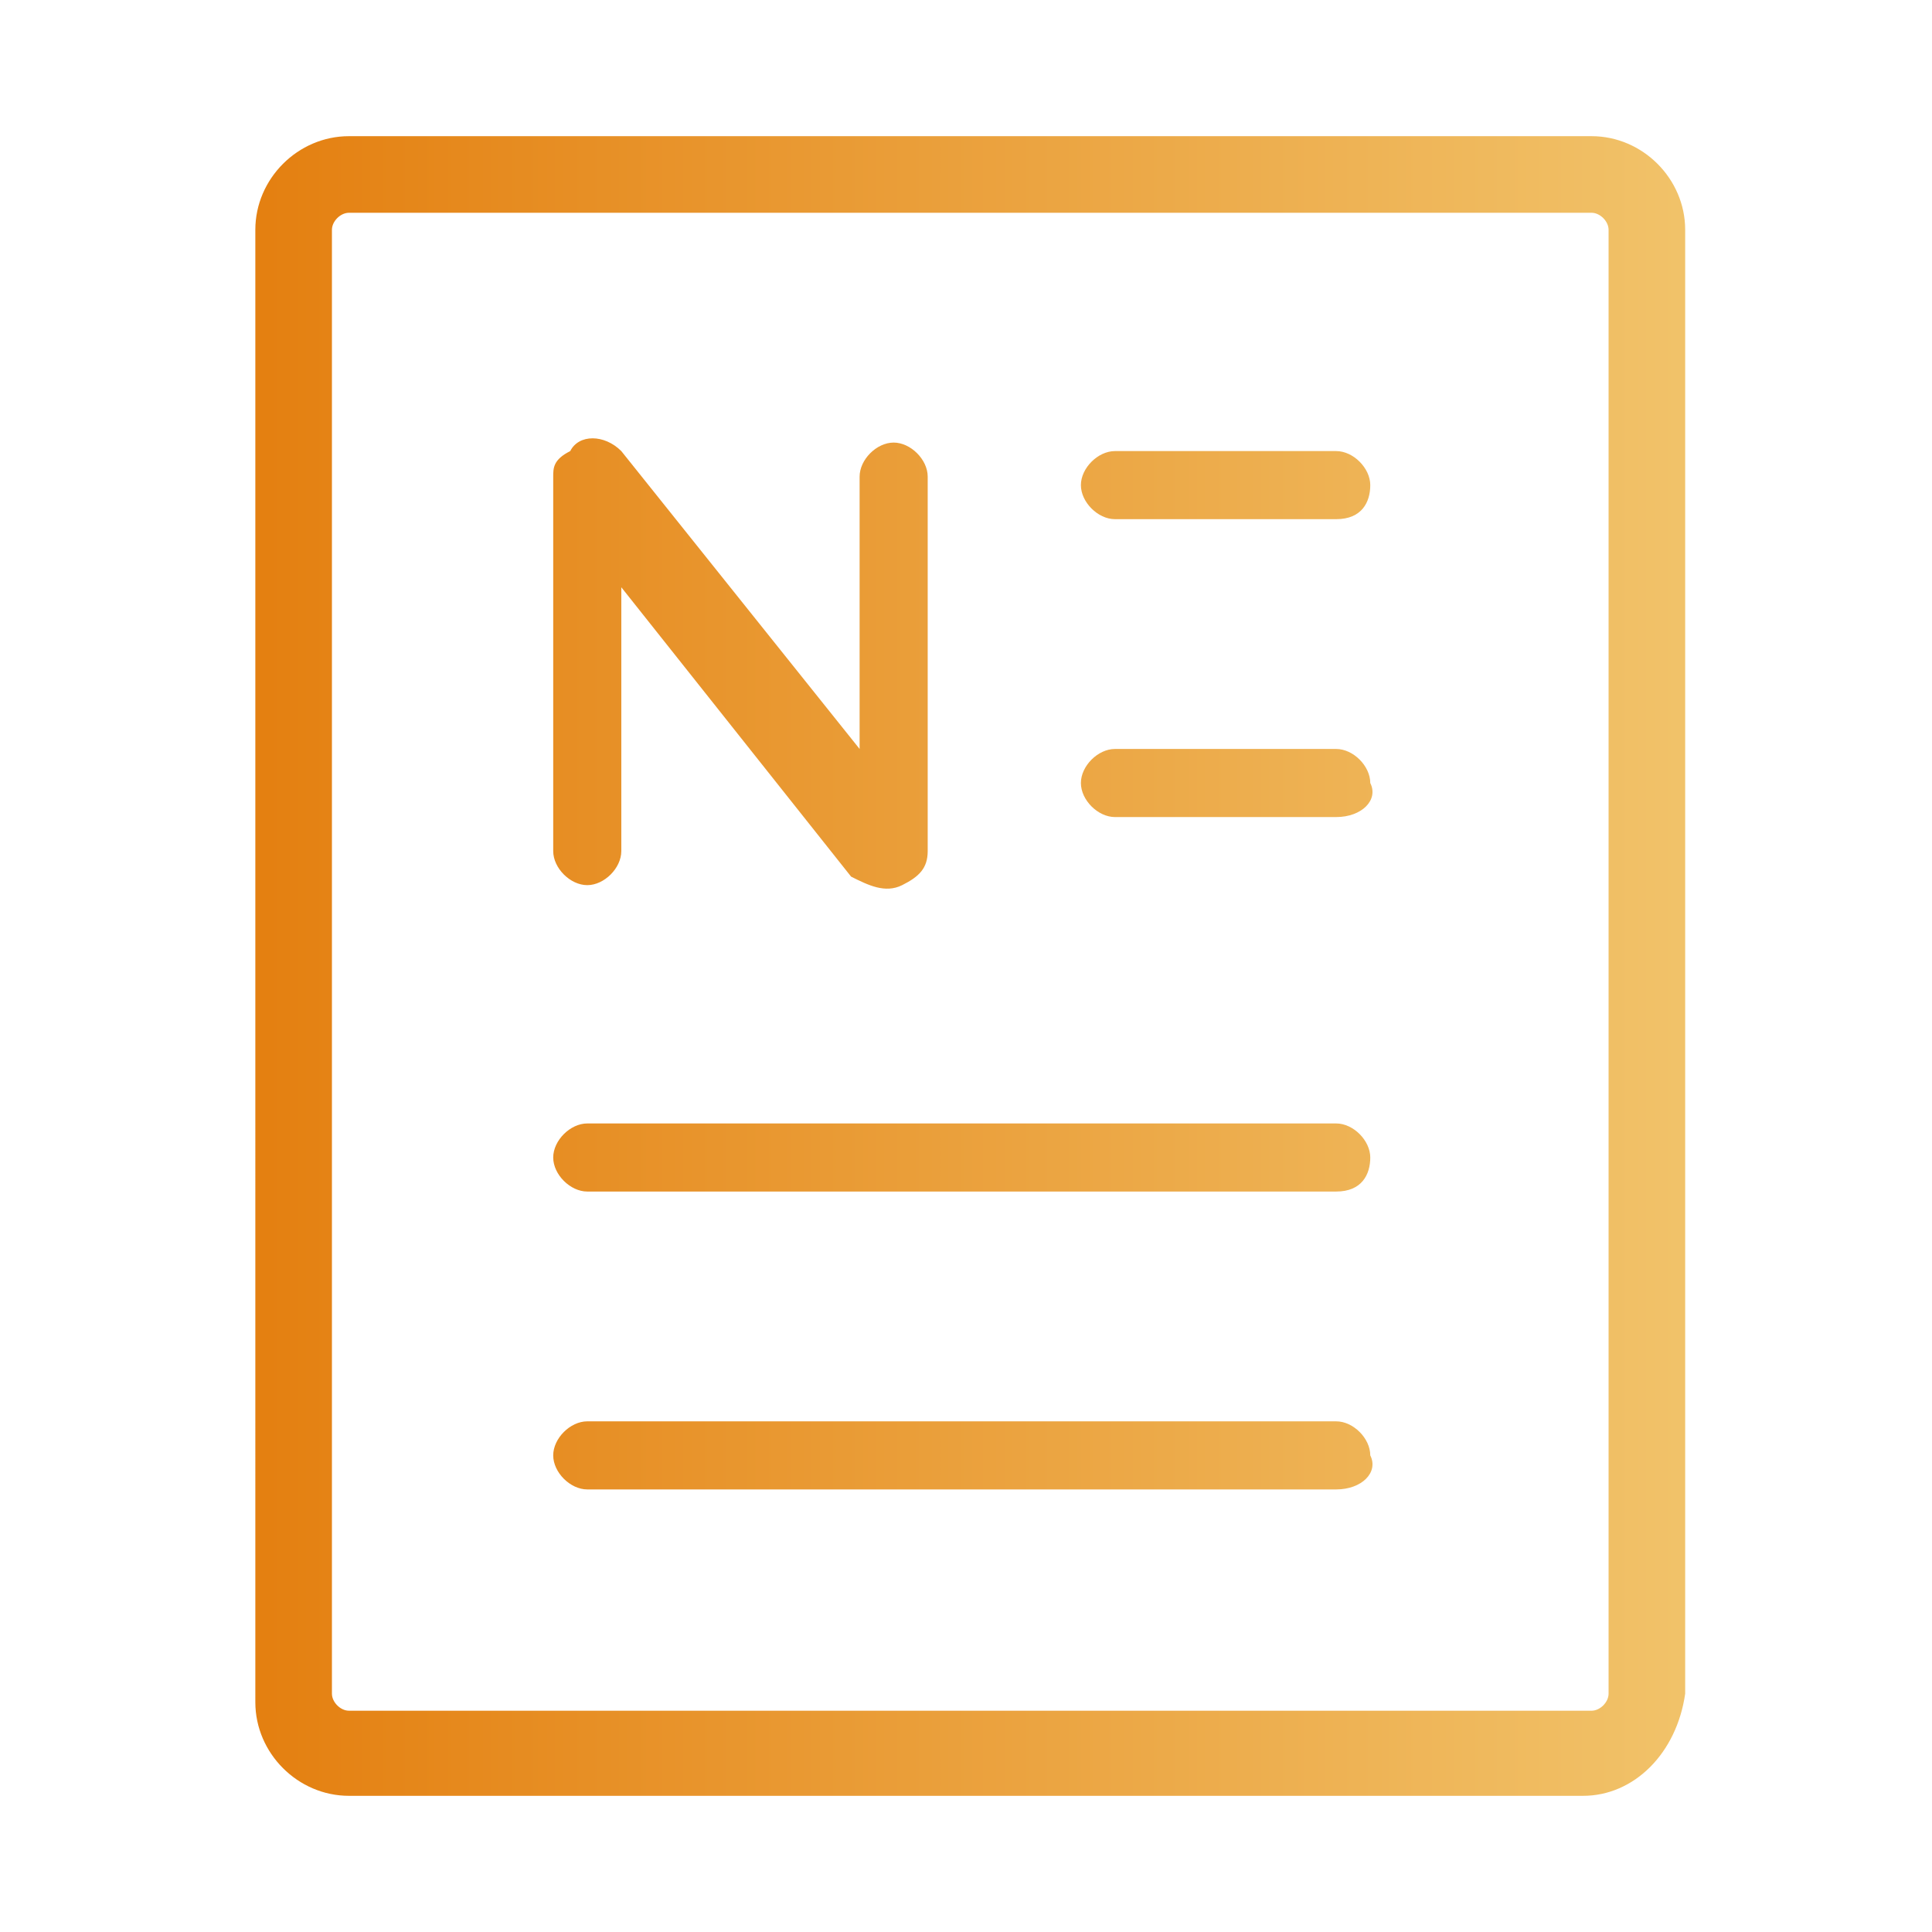
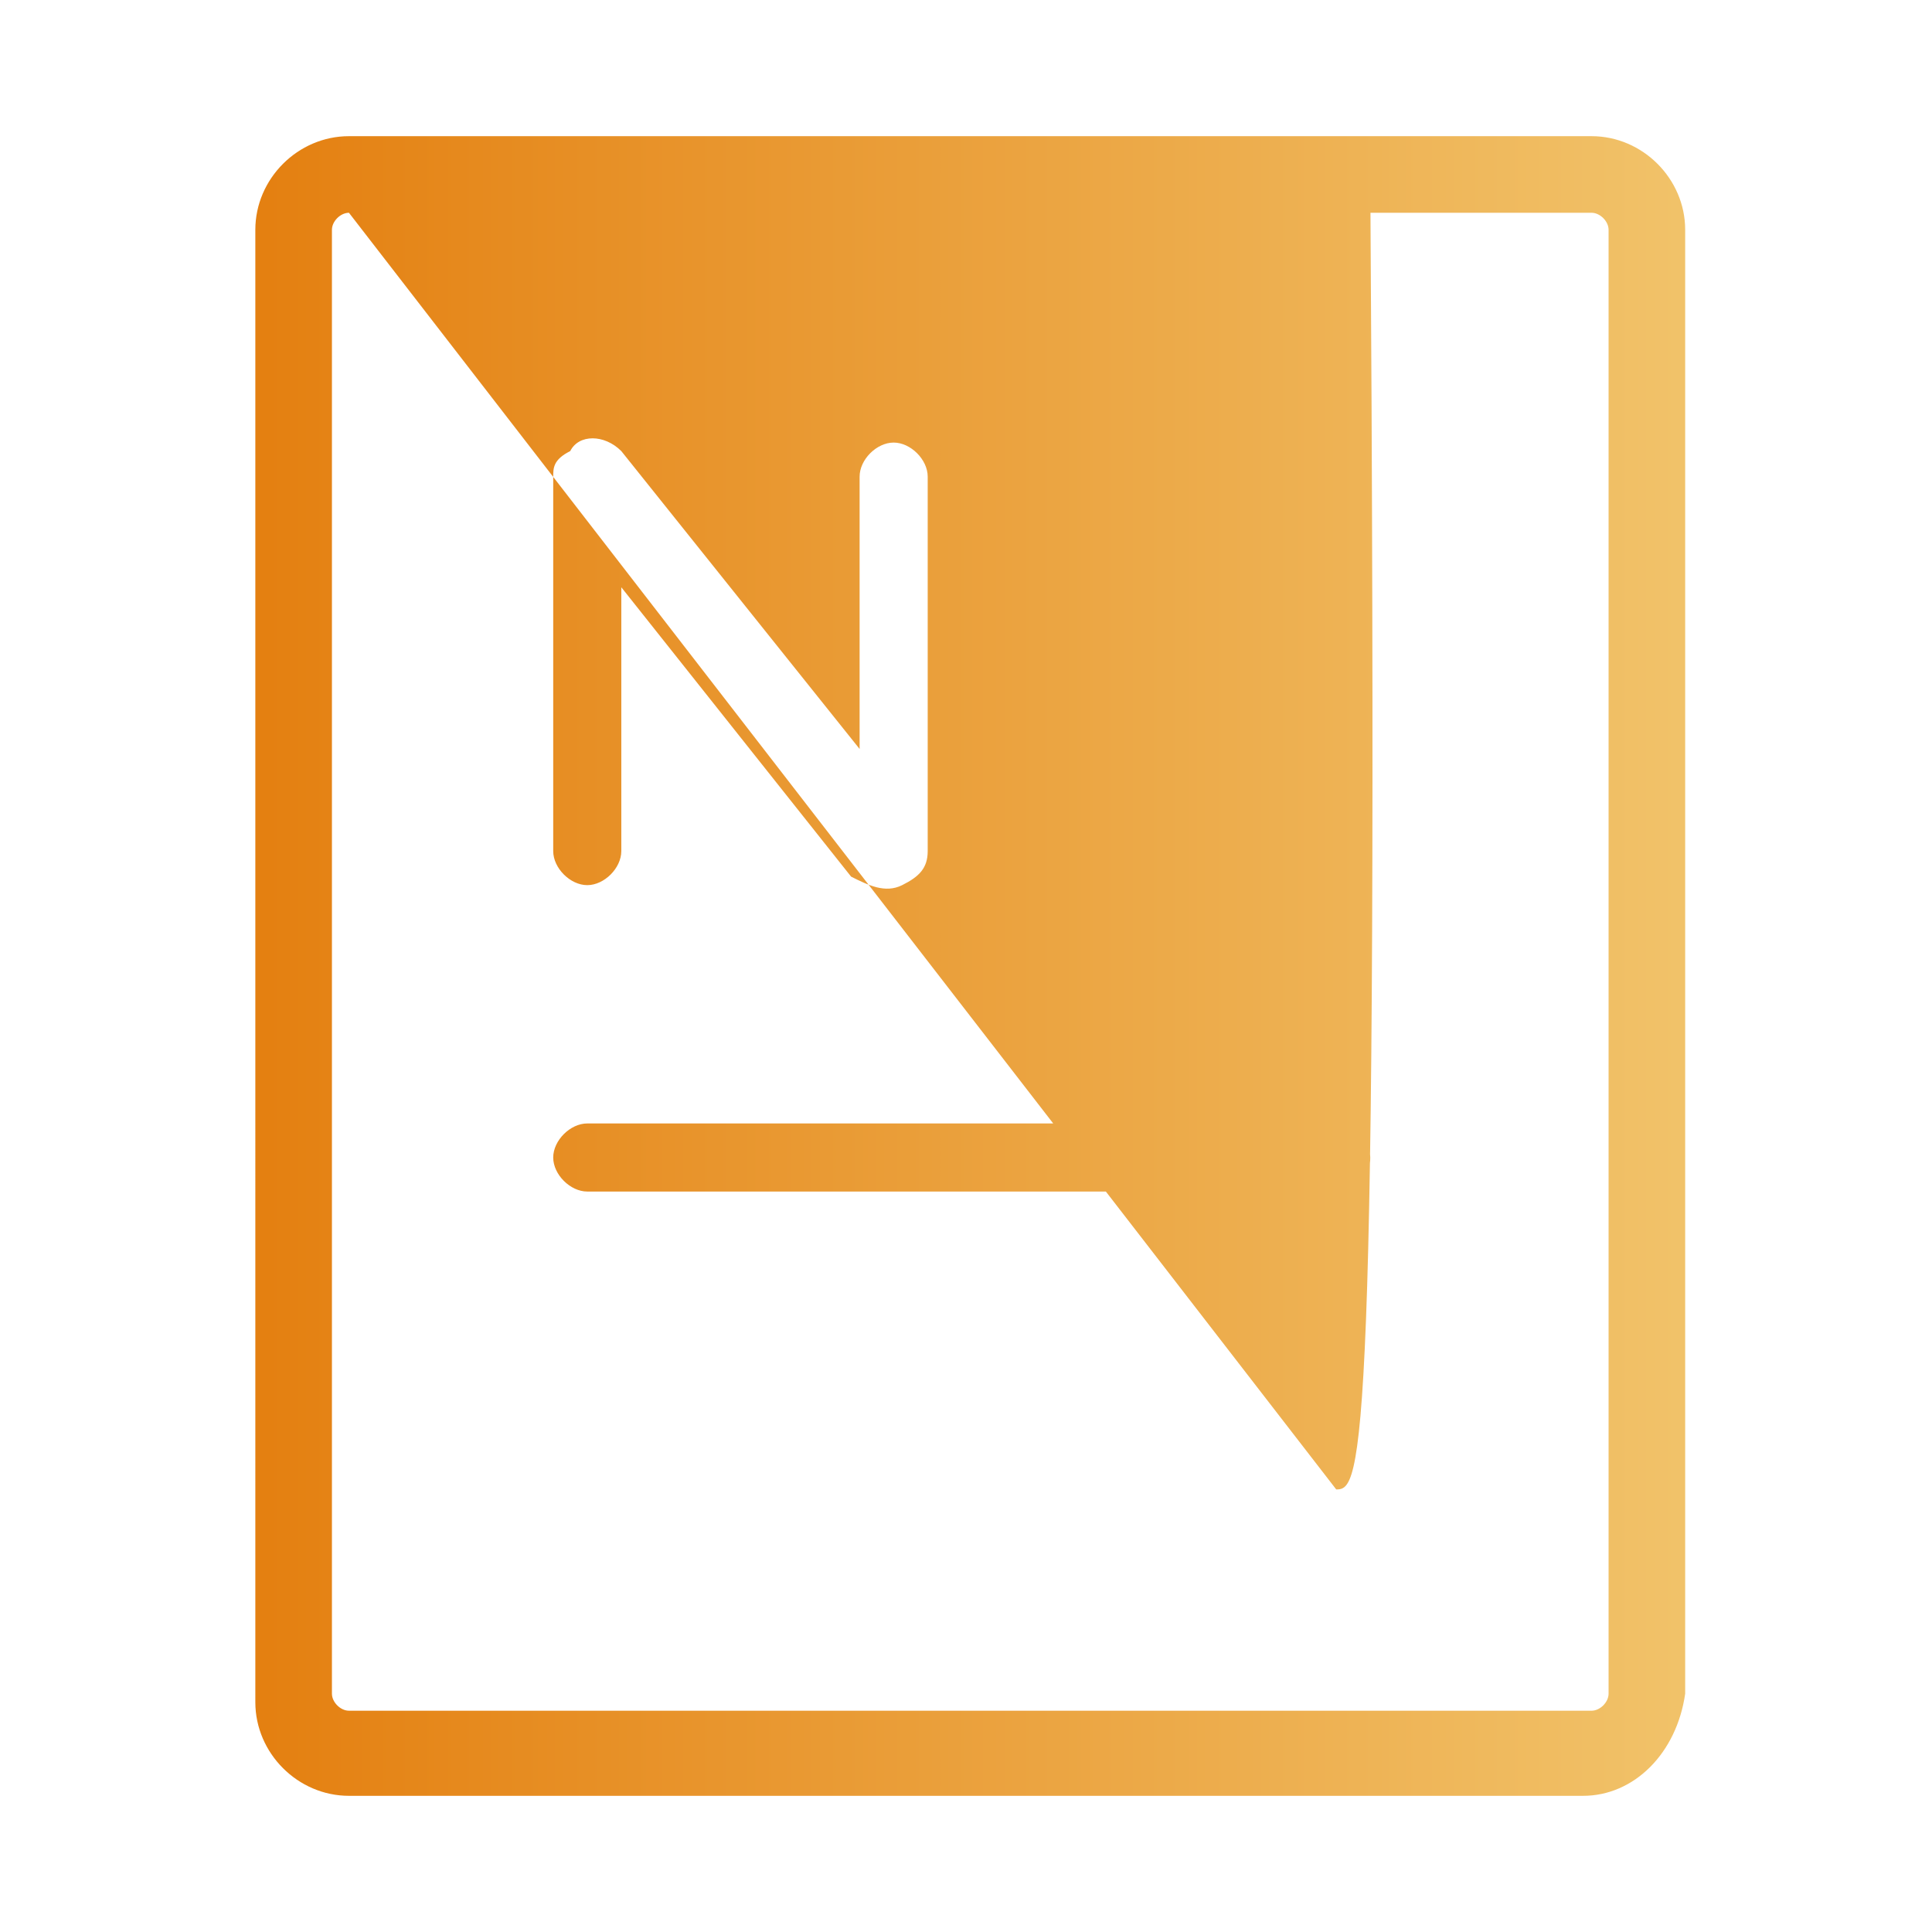
<svg xmlns="http://www.w3.org/2000/svg" version="1.1" id="图层_1" x="0px" y="0px" viewBox="0 0 22.7 22.7" style="enable-background:new 0 0 22.7 22.7;" xml:space="preserve">
  <style type="text/css">
	.st0{fill:url(#SVGID_1_);}
</style>
  <g>
    <linearGradient id="SVGID_1_" gradientUnits="userSpaceOnUse" x1="2.958" y1="11.347" x2="19.72" y2="11.347">
      <stop offset="1.000000e-02" style="stop-color:#E48011" />
      <stop offset="1" style="stop-color:#F1C269" />
    </linearGradient>
-     <path class="st0" d="M18.6,21.1H4.1c-0.6,0-1.1-0.5-1.1-1.1V2.7c0-0.6,0.5-1.1,1.1-1.1h14.6c0.6,0,1.1,0.5,1.1,1.1v17.2   C19.7,20.6,19.2,21.1,18.6,21.1z M4.1,2.5c-0.1,0-0.2,0.1-0.2,0.2l0,0v17.2c0,0.1,0.1,0.2,0.2,0.2c0,0,0,0,0,0h14.6   c0.1,0,0.2-0.1,0.2-0.2c0,0,0,0,0,0V2.7c0-0.1-0.1-0.2-0.2-0.2l0,0H4.1z M15.7,17.5H6.9c-0.2,0-0.4-0.2-0.4-0.4   c0-0.2,0.2-0.4,0.4-0.4h8.8c0.2,0,0.4,0.2,0.4,0.4C16.2,17.3,16,17.5,15.7,17.5z M15.7,14H6.9c-0.2,0-0.4-0.2-0.4-0.4   s0.2-0.4,0.4-0.4h8.8c0.2,0,0.4,0.2,0.4,0.4S16,14,15.7,14z M15.7,9.6h-2.6c-0.2,0-0.4-0.2-0.4-0.4c0-0.2,0.2-0.4,0.4-0.4h2.6   c0.2,0,0.4,0.2,0.4,0.4C16.2,9.4,16,9.6,15.7,9.6L15.7,9.6z M15.7,6.1h-2.6c-0.2,0-0.4-0.2-0.4-0.4s0.2-0.4,0.4-0.4l0,0h2.6   c0.2,0,0.4,0.2,0.4,0.4S16,6.1,15.7,6.1L15.7,6.1z M10.6,10.4c0.2-0.1,0.3-0.2,0.3-0.4V5.6c0-0.2-0.2-0.4-0.4-0.4   c-0.2,0-0.4,0.2-0.4,0.4v3.2L7.3,5.3C7.1,5.1,6.8,5.1,6.7,5.3C6.5,5.4,6.5,5.5,6.5,5.6V10c0,0.2,0.2,0.4,0.4,0.4   c0.2,0,0.4-0.2,0.4-0.4V6.9l2.7,3.4C10.2,10.4,10.4,10.5,10.6,10.4L10.6,10.4z" />
+     <path class="st0" d="M18.6,21.1H4.1c-0.6,0-1.1-0.5-1.1-1.1V2.7c0-0.6,0.5-1.1,1.1-1.1h14.6c0.6,0,1.1,0.5,1.1,1.1v17.2   C19.7,20.6,19.2,21.1,18.6,21.1z M4.1,2.5c-0.1,0-0.2,0.1-0.2,0.2l0,0v17.2c0,0.1,0.1,0.2,0.2,0.2c0,0,0,0,0,0h14.6   c0.1,0,0.2-0.1,0.2-0.2c0,0,0,0,0,0V2.7c0-0.1-0.1-0.2-0.2-0.2l0,0H4.1z H6.9c-0.2,0-0.4-0.2-0.4-0.4   c0-0.2,0.2-0.4,0.4-0.4h8.8c0.2,0,0.4,0.2,0.4,0.4C16.2,17.3,16,17.5,15.7,17.5z M15.7,14H6.9c-0.2,0-0.4-0.2-0.4-0.4   s0.2-0.4,0.4-0.4h8.8c0.2,0,0.4,0.2,0.4,0.4S16,14,15.7,14z M15.7,9.6h-2.6c-0.2,0-0.4-0.2-0.4-0.4c0-0.2,0.2-0.4,0.4-0.4h2.6   c0.2,0,0.4,0.2,0.4,0.4C16.2,9.4,16,9.6,15.7,9.6L15.7,9.6z M15.7,6.1h-2.6c-0.2,0-0.4-0.2-0.4-0.4s0.2-0.4,0.4-0.4l0,0h2.6   c0.2,0,0.4,0.2,0.4,0.4S16,6.1,15.7,6.1L15.7,6.1z M10.6,10.4c0.2-0.1,0.3-0.2,0.3-0.4V5.6c0-0.2-0.2-0.4-0.4-0.4   c-0.2,0-0.4,0.2-0.4,0.4v3.2L7.3,5.3C7.1,5.1,6.8,5.1,6.7,5.3C6.5,5.4,6.5,5.5,6.5,5.6V10c0,0.2,0.2,0.4,0.4,0.4   c0.2,0,0.4-0.2,0.4-0.4V6.9l2.7,3.4C10.2,10.4,10.4,10.5,10.6,10.4L10.6,10.4z" />
  </g>
</svg>